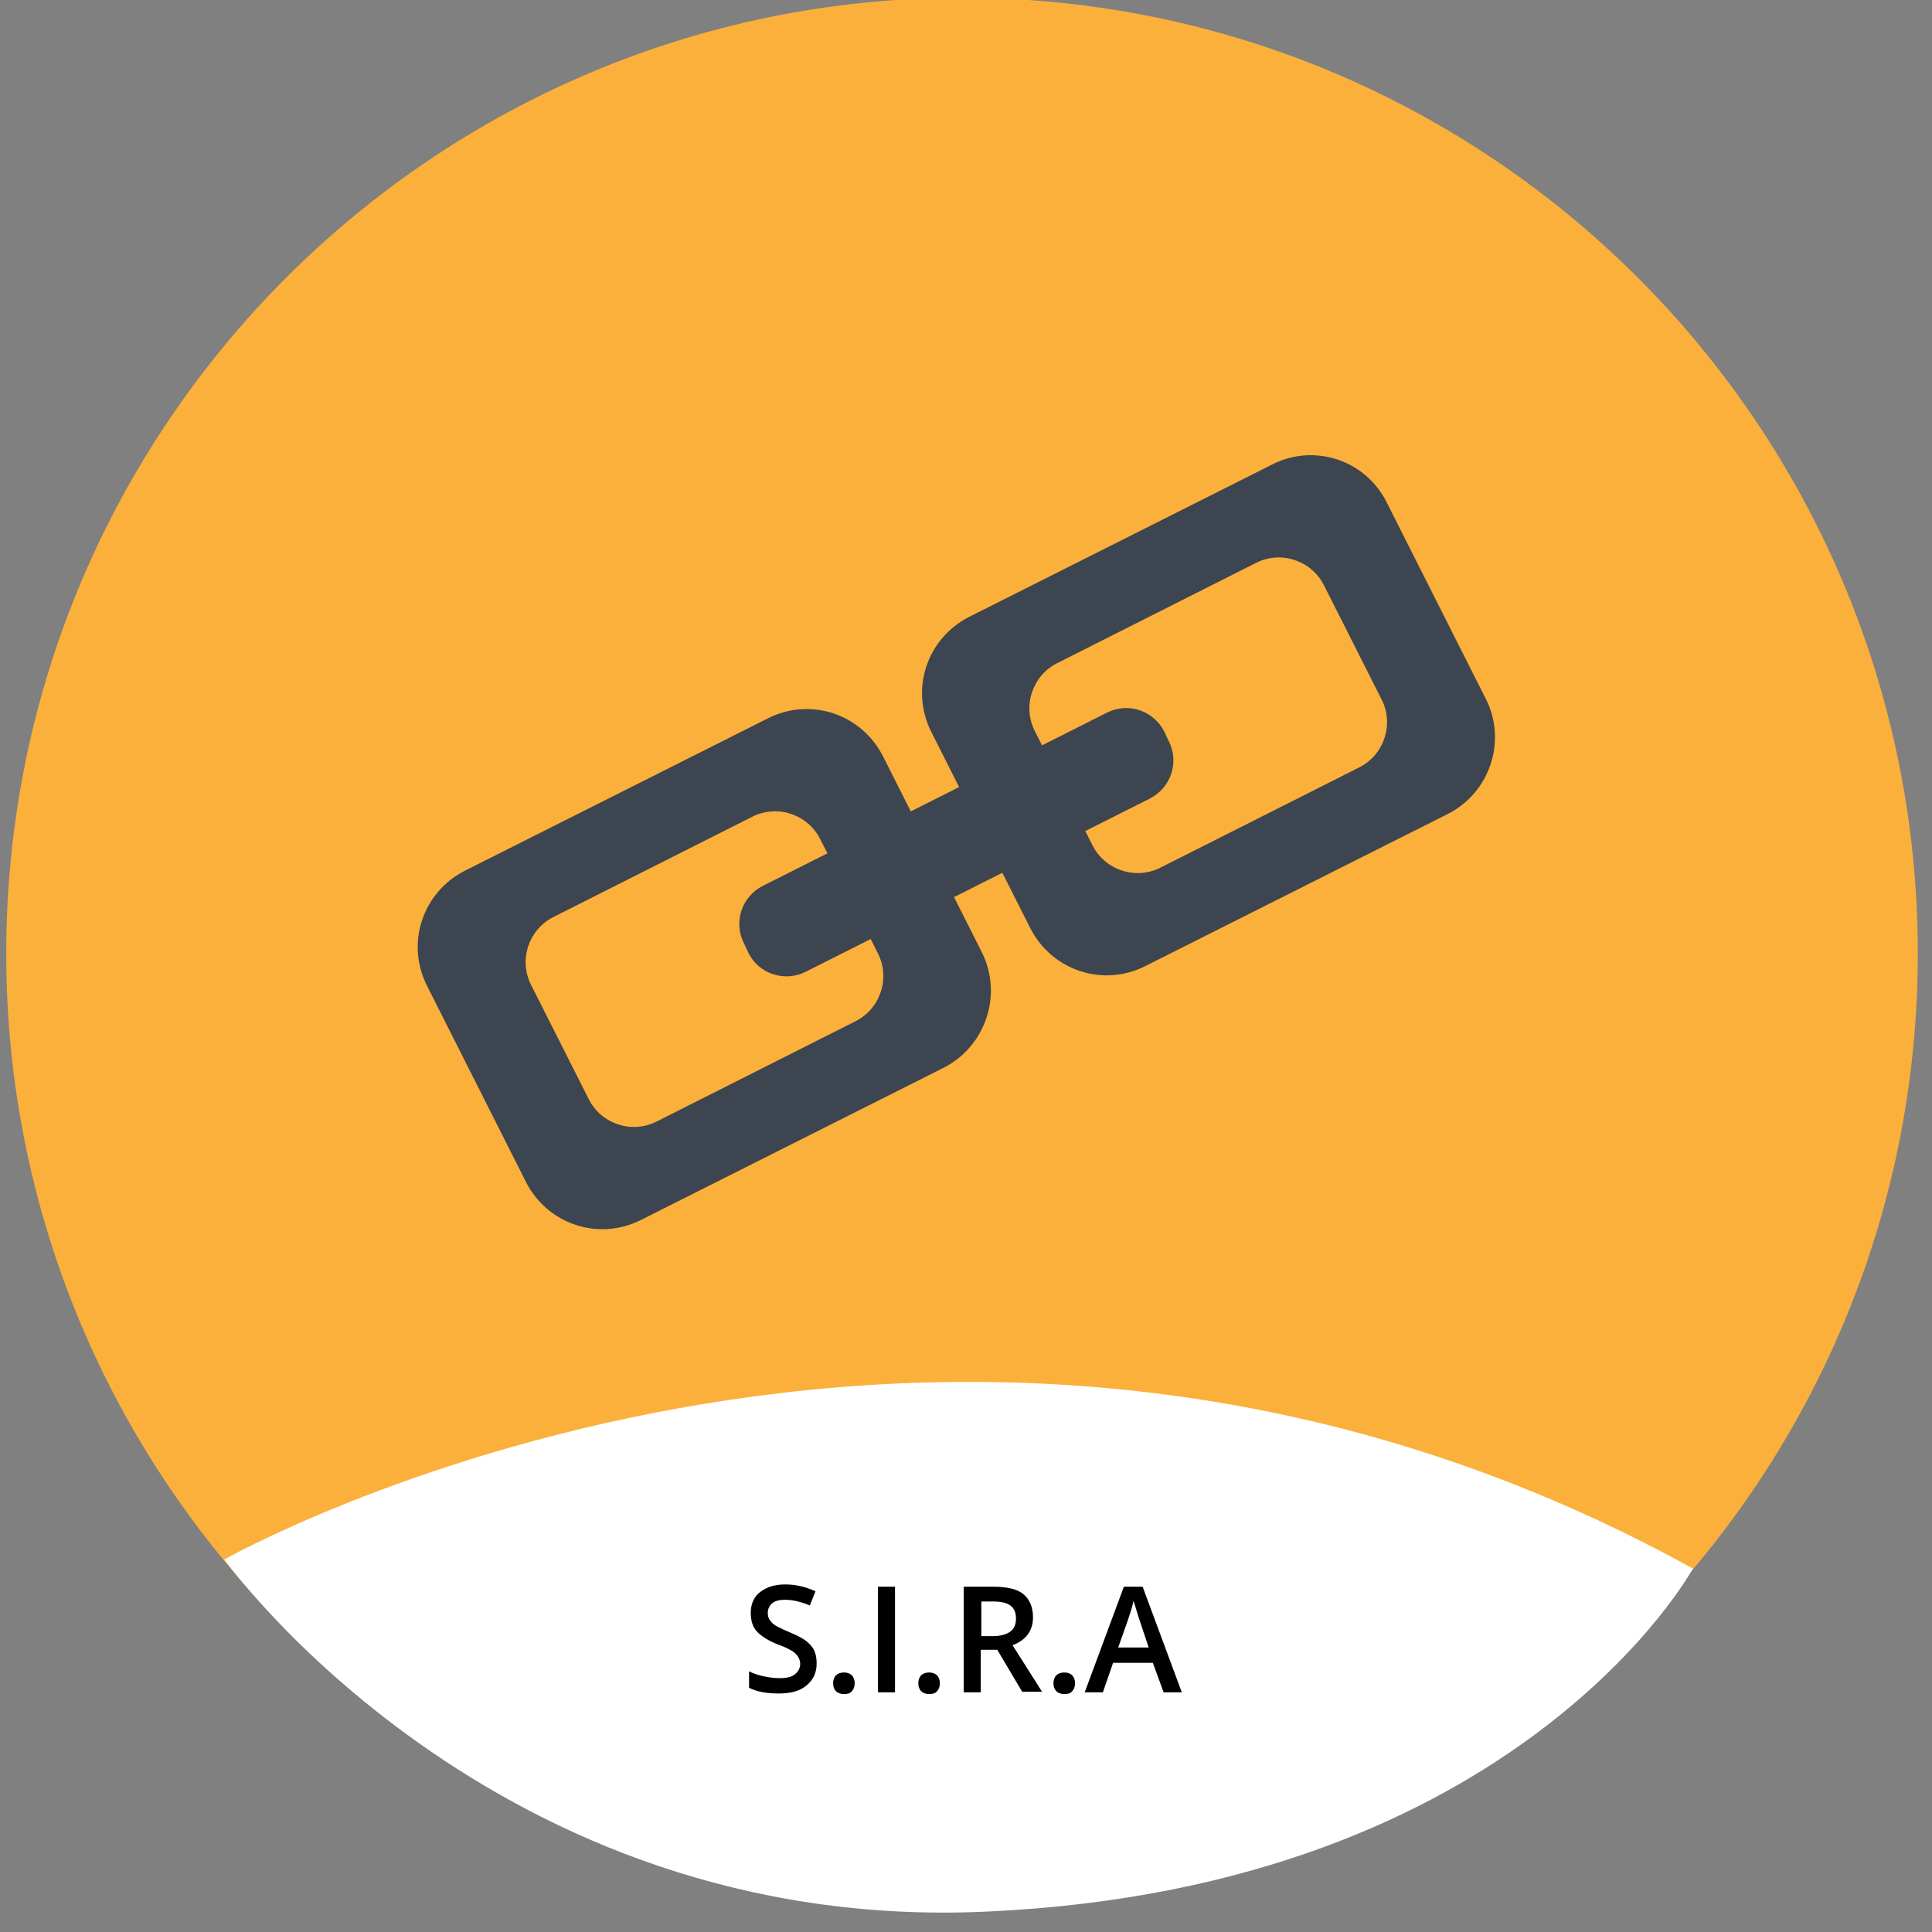
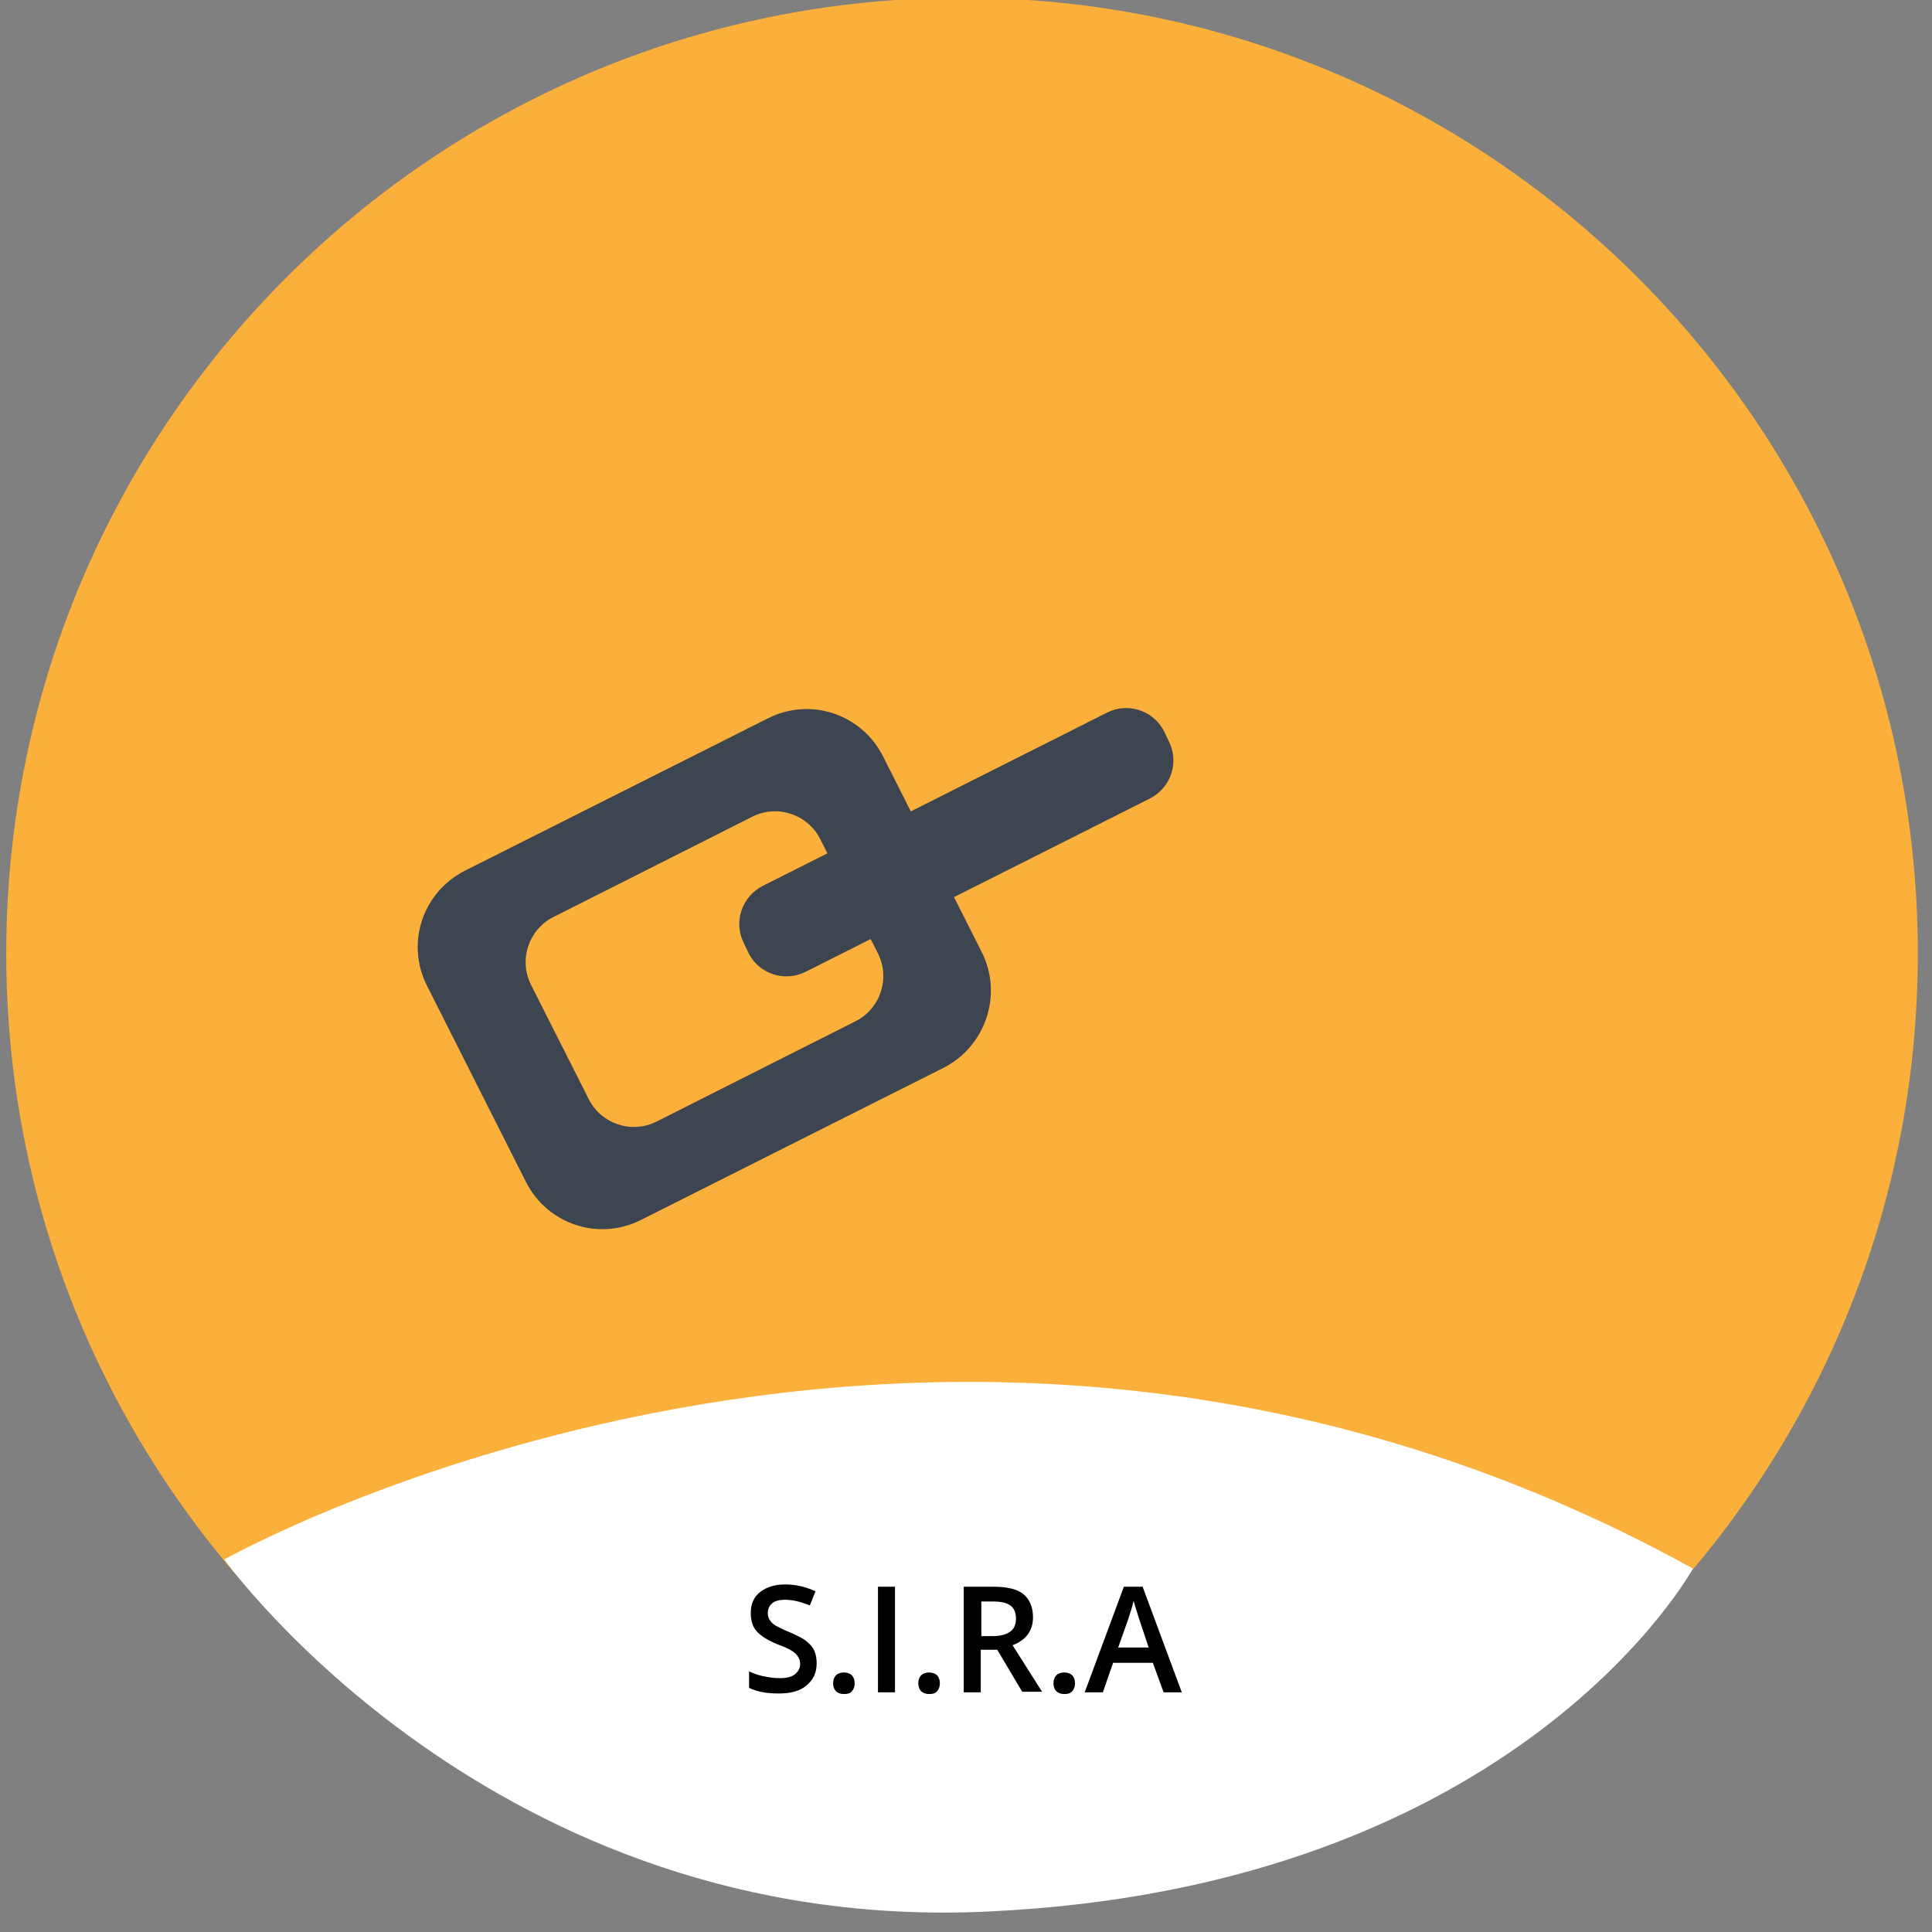
<svg xmlns="http://www.w3.org/2000/svg" version="1.1" x="0px" y="0px" viewBox="0 0 340.2 340.2" style="enable-background:new 0 0 340.2 340.2;" xml:space="preserve">
  <rect x="0" y="0" width="340.2" height="340.2" fill="#808080" stroke="none" />
  <style type="text/css">
	.st0{fill:#17BCB4;}
	.st1{fill:#1B1464;}
	.st2{fill:#F0BA7A;}
	.st3{fill:#F1F3F7;}
	.st4{fill:#393D47;}
	.st5{fill:#F7CFA2;}
	.st6{fill:#2E3192;}
	.st7{fill:#FCFCFD;}
	.st8{fill:#FFFFFF;}
	.st9{clip-path:url(#SVGID_2_);}
	.st10{fill:#FEC656;}
	.st11{fill:#637888;}
	.st12{fill:#FAECE1;}
	.st13{fill:#84DBFF;}
	.st14{fill:#F1543F;}
	.st15{fill:#FF7058;}
	.st16{fill:#324A5E;}
	.st17{fill:#E6E9EE;}
	.st18{fill:#2B3B4E;}
	.st19{fill:#ACB3BA;}
	.st20{fill:#CED5E0;}
	.st21{fill:none;stroke:#2C9984;stroke-width:1.549;stroke-miterlimit:10;}
	.st22{fill:none;stroke:#2C9984;stroke-width:1.549;stroke-linecap:round;stroke-miterlimit:10;}
	.st23{fill:#199B8E;}
	.st24{fill:#FFD05B;}
	.st25{fill:#F9B54C;}
	.st26{fill:#FF5349;}
	.st27{fill:#EFEBDE;}
	.st28{fill:#D5D0BB;}
	.st29{fill:#26B999;}
	.st30{fill:#FBB03B;}
	.st31{fill:#3D4550;}
	.st32{fill:#F2A040;}
	.st33{fill:#2D424D;}
	.st34{fill:#253740;}
	.st35{fill:#1E2C33;}
	.st36{fill:#FFD464;}
	.st37{fill:#E16B5A;}
	.st38{fill:#FFE399;}
</style>
  <g id="Capa_1">
</g>
  <g id="Capa_2">
</g>
  <g id="Capa_3">
</g>
  <g id="Capa_4">
</g>
  <g id="Capa_5">
</g>
  <g id="Capa_6">
</g>
  <g id="Capa_7">
    <g>
      <path class="st30" d="M1.1,167.9C1.1,74.9,76.5-0.4,169.4-0.4c92.9,0,168.3,75.3,168.3,168.3c0,92.9-75.3,168.3-168.3,168.3    C76.5,336.1,1.1,260.8,1.1,167.9z" />
    </g>
    <g>
      <g>
        <g>
-           <path class="st31" d="M261.6,123l-17.4-34.5C240.5,81,231.4,78,224,81.8l-53.3,26.8c-7.5,3.8-10.5,12.8-6.7,20.3l17.4,34.5      c3.8,7.5,12.8,10.5,20.3,6.7l53.3-26.8C262.4,139.5,265.4,130.4,261.6,123z M204.3,152.8c-4.4,2.2-9.7,0.4-11.9-3.9l-10.2-20.2      c-2.2-4.4-0.4-9.7,3.9-11.9l35.1-17.7c4.4-2.2,9.7-0.4,11.9,3.9l10.2,20.2c2.2,4.4,0.4,9.7-3.9,11.9L204.3,152.8z" />
          <path class="st31" d="M172.9,167.7l-17.4-34.5c-3.8-7.5-12.8-10.5-20.3-6.7l-53.3,26.8c-7.5,3.8-10.5,12.8-6.7,20.3l17.4,34.5      c3.8,7.5,12.8,10.5,20.3,6.7l53.3-26.8C173.6,184.2,176.6,175.1,172.9,167.7z M115.6,197.5c-4.4,2.2-9.7,0.4-11.9-3.9      l-10.2-20.2c-2.2-4.4-0.4-9.7,3.9-11.9l35.1-17.7c4.4-2.2,9.7-0.4,11.9,3.9l10.2,20.2c2.2,4.4,0.4,9.7-3.9,11.9L115.6,197.5z" />
        </g>
        <path class="st31" d="M141.9,171.1c-3.7,1.9-8.3,0.4-10.1-3.3l-0.8-1.7c-1.9-3.7-0.4-8.2,3.3-10.1l60.6-30.5     c3.7-1.9,8.2-0.4,10.1,3.3l0.8,1.7c1.9,3.7,0.4,8.2-3.3,10.1L141.9,171.1z" />
      </g>
    </g>
    <path class="st8" d="M39.5,274.6c0,0,126.4-71.4,258.6,1.6c0,0-30.5,56.1-124.2,60.4C86.8,340.7,39.5,274.6,39.5,274.6z" />
    <g>
      <path d="M143.8,292.9c0,1.7-0.6,2.9-1.8,3.9s-2.8,1.4-4.9,1.4s-3.8-0.3-5.2-1v-2.9c0.8,0.4,1.7,0.7,2.7,0.9c1,0.2,1.8,0.3,2.7,0.3    c1.2,0,2.1-0.2,2.7-0.7c0.6-0.5,0.9-1.1,0.9-1.8c0-0.7-0.3-1.3-0.8-1.8s-1.6-1.1-3.3-1.7c-1.7-0.7-2.9-1.5-3.6-2.3s-1-1.9-1-3.2    c0-1.5,0.5-2.8,1.7-3.7s2.6-1.3,4.4-1.3c1.8,0,3.5,0.4,5.3,1.2l-1,2.5c-1.7-0.7-3.1-1-4.4-1c-1,0-1.7,0.2-2.2,0.6    c-0.5,0.4-0.8,1-0.8,1.7c0,0.5,0.1,0.9,0.3,1.2c0.2,0.3,0.5,0.7,1,1s1.3,0.7,2.5,1.2c1.4,0.6,2.4,1.1,3,1.6s1.1,1,1.4,1.7    S143.8,292.1,143.8,292.9z" />
      <path d="M146.7,296.4c0-0.6,0.2-1.1,0.5-1.4s0.8-0.5,1.4-0.5c0.6,0,1.1,0.2,1.4,0.5c0.3,0.3,0.5,0.8,0.5,1.4    c0,0.6-0.2,1.1-0.5,1.4c-0.3,0.4-0.8,0.5-1.4,0.5s-1.1-0.2-1.4-0.5S146.7,297,146.7,296.4z" />
      <path d="M154.6,298v-18.6h3V298H154.6z" />
      <path d="M161.7,296.4c0-0.6,0.2-1.1,0.5-1.4s0.8-0.5,1.4-0.5c0.6,0,1.1,0.2,1.4,0.5c0.3,0.3,0.5,0.8,0.5,1.4    c0,0.6-0.2,1.1-0.5,1.4c-0.3,0.4-0.8,0.5-1.4,0.5s-1.1-0.2-1.4-0.5S161.7,297,161.7,296.4z" />
      <path d="M172.7,290.6v7.4h-3v-18.6h5.2c2.4,0,4.2,0.4,5.3,1.3s1.7,2.3,1.7,4.1c0,2.3-1.2,4-3.6,4.9l5.2,8.2h-3.5l-4.4-7.4H172.7z     M172.7,288.1h2.1c1.4,0,2.4-0.3,3.1-0.8s1-1.3,1-2.3c0-1-0.3-1.8-1-2.3s-1.7-0.7-3.1-0.7h-2V288.1z" />
      <path d="M185.5,296.4c0-0.6,0.2-1.1,0.5-1.4s0.8-0.5,1.4-0.5c0.6,0,1.1,0.2,1.4,0.5c0.3,0.3,0.5,0.8,0.5,1.4    c0,0.6-0.2,1.1-0.5,1.4c-0.3,0.4-0.8,0.5-1.4,0.5s-1.1-0.2-1.4-0.5S185.5,297,185.5,296.4z" />
      <path d="M204.9,298l-1.9-5.2H196l-1.8,5.2H191l6.9-18.6h3.3l6.9,18.6H204.9z M202.3,290.2l-1.7-5.1c-0.1-0.3-0.3-0.9-0.5-1.6    c-0.2-0.7-0.4-1.3-0.5-1.6c-0.2,1-0.6,2.2-1,3.4l-1.7,4.8H202.3z" />
    </g>
  </g>
  <g id="Capa_8">
</g>
  <g id="Capa_9">
</g>
  <g id="Capa_10">
</g>
</svg>